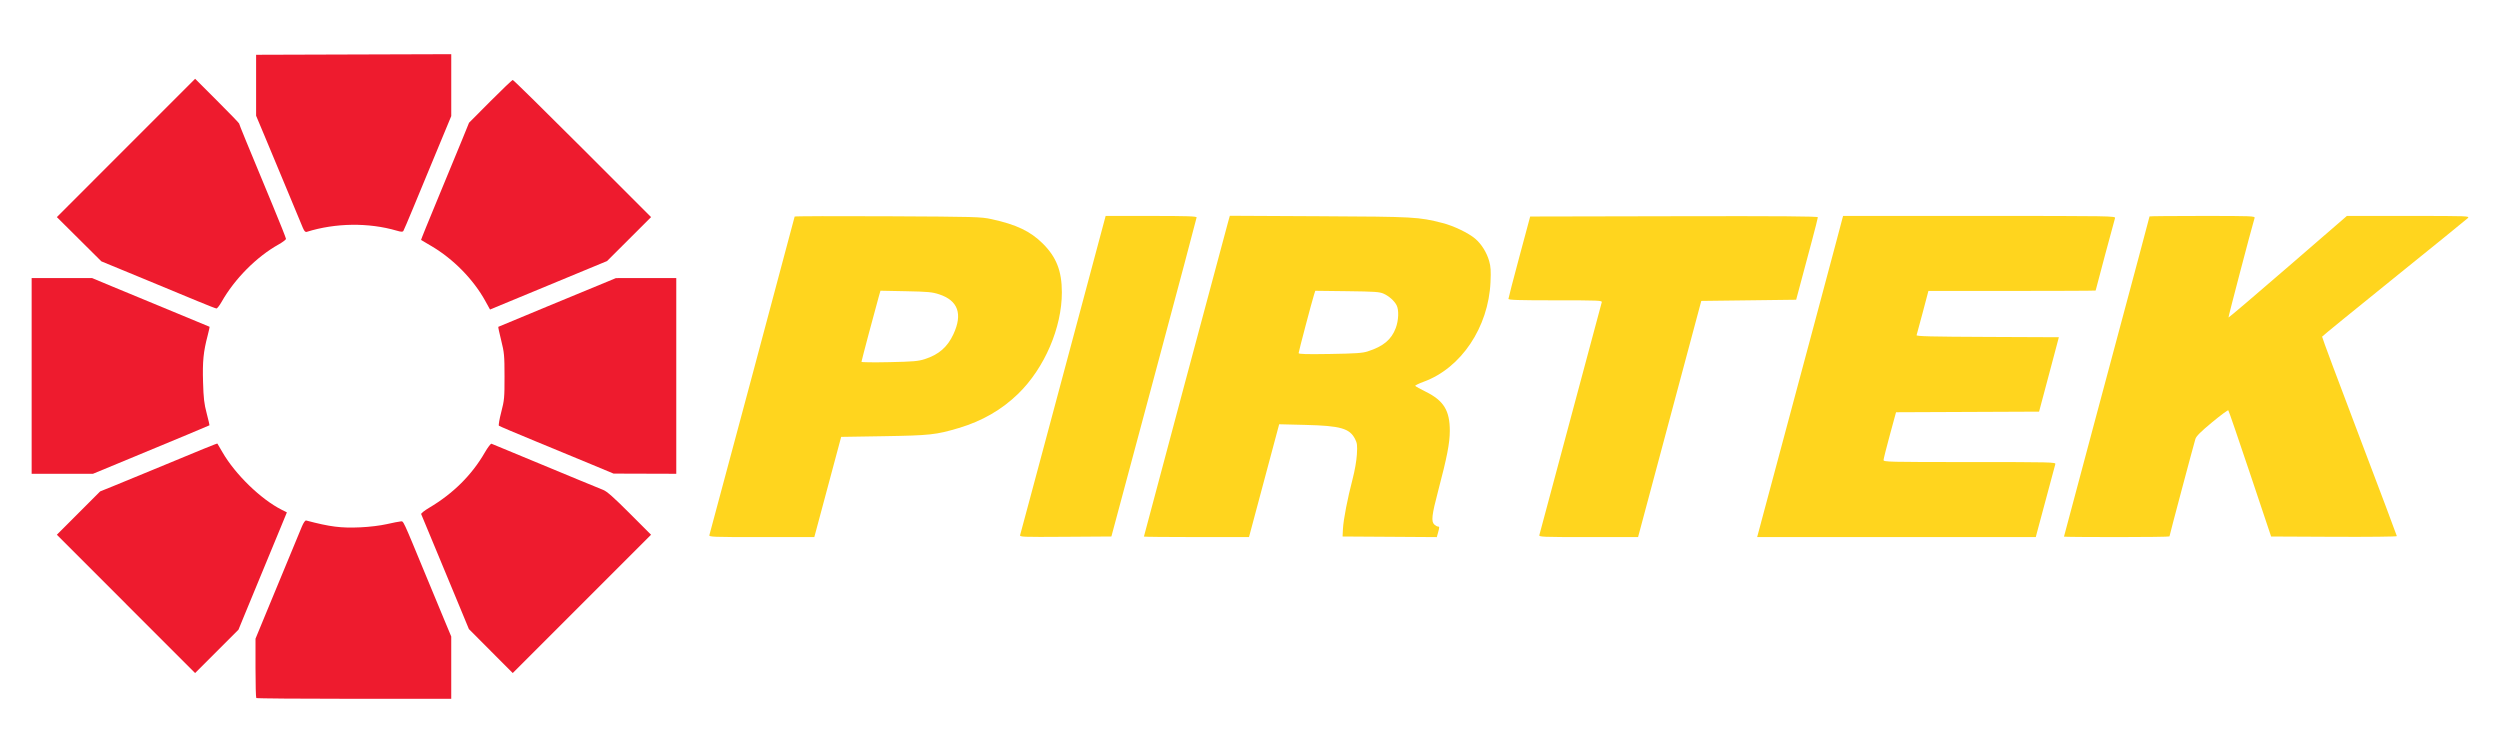
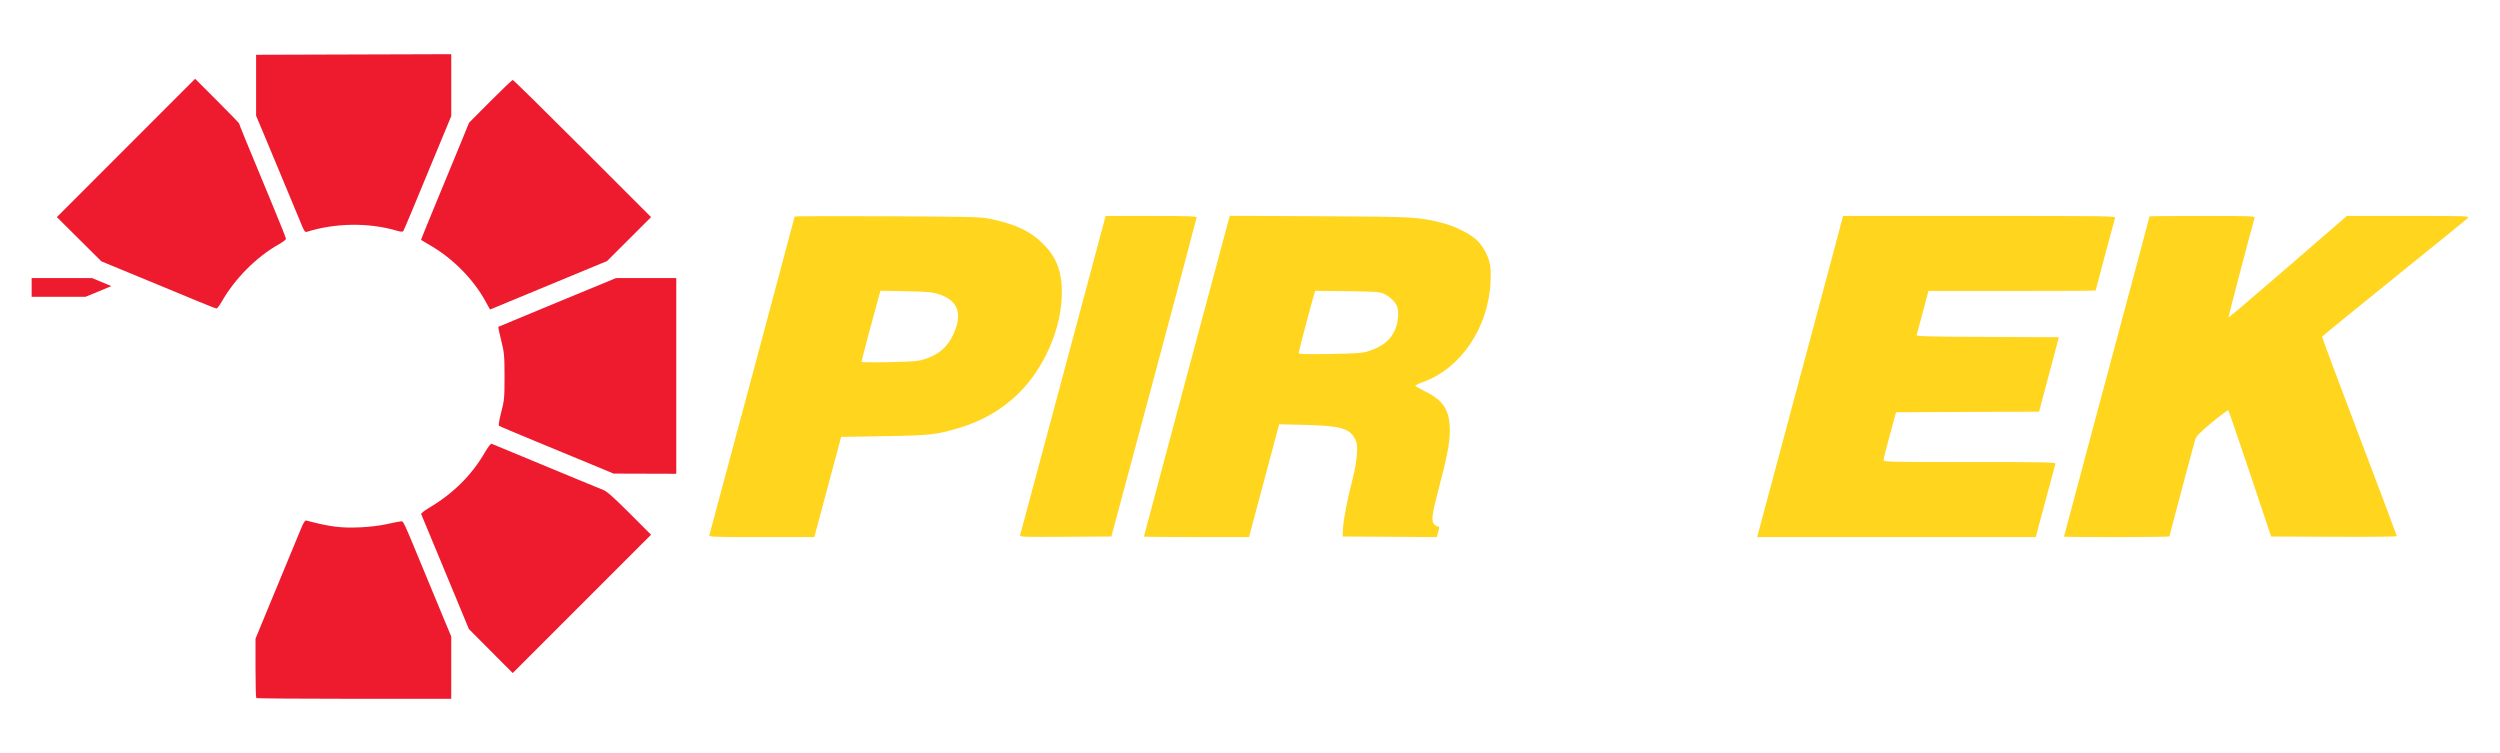
<svg xmlns="http://www.w3.org/2000/svg" id="Layer_1" version="1.1" viewBox="0 0 2133.01 642.47">
  <defs>
    <style>
      .st0 {
        fill: #ee1b2e;
      }

      .st1 {
        fill: #ffd51e;
      }
    </style>
  </defs>
  <g id="yellow_text">
    <path id="_x31_7" class="st1" d="M870.38,456.5c.28-.97,3.95-14.59,8.14-30.26s9.81-36.6,12.47-46.5,15.53-57.94,28.6-106.75l23.75-88.75h38.83c30.42,0,38.82.27,38.79,1.25-.02.69-16.39,62.23-36.38,136.75l-36.34,135.5-39.19.26c-37.02.25-39.16.16-38.68-1.5" />
    <path id="_x31_71" data-name="_x31_7" class="st1" d="M1502.62,445.49c1.89-7.01,6.98-26.03,11.33-42.25,13.36-49.88,19.45-72.58,33.51-125,7.45-27.77,16.13-60.29,19.3-72.25l5.75-21.75h116.32c113.09,0,116.3.05,115.72,1.86-.76,2.4-16.54,61.35-16.54,61.8,0,.18-32.1.33-71.34.33h-71.34l-4.82,18.25c-2.65,10.04-5.02,18.81-5.27,19.49-.35.98,12.46,1.3,60.47,1.5l60.91.26-4.24,16c-2.33,8.8-6.13,23.08-8.44,31.74l-4.2,15.74-61.02.26-61.02.26-5.31,19.5c-2.92,10.73-5.32,20.29-5.34,21.25-.04,1.65,4.12,1.75,73.53,1.75s73.54.09,73.03,1.75c-.5,1.64-13.14,48.74-15.56,58l-1.11,4.25h-237.73l3.43-12.75" />
-     <path id="_x31_72" data-name="_x31_7" class="st1" d="M1313.39,456.49c.29-.96,12.26-45.62,26.6-99.25s26.32-98.29,26.61-99.25c.5-1.65-1.83-1.75-39.53-1.75-31.39,0-40.07-.27-40.06-1.25,0-.69,4.18-16.77,9.28-35.75l9.27-34.5,122.72-.25c91.31-.19,122.72.04,122.72.89,0,.63-2.3,9.74-5.11,20.25-2.81,10.51-6.98,26.09-9.26,34.61l-4.14,15.5-40.47.5-40.47.5-26.97,100.75-26.97,100.75h-42.37c-39.88,0-42.34-.1-41.85-1.75" />
    <path id="_x31_73" data-name="_x31_7" class="st1" d="M605.26,456.49c2.83-10.11,72.74-271.25,72.74-271.72,0-.35,35.66-.46,79.25-.25,75.6.37,79.69.48,88.75,2.46,21.01,4.57,33.1,10.32,43.61,20.73,11.68,11.56,16.35,23.44,16.37,41.68.05,30.15-14.8,64.67-37.2,86.51-14.04,13.69-30.86,23.38-50.93,29.34-19.27,5.72-24.4,6.28-63.76,6.92l-36.4.59-9.78,36.5c-5.38,20.08-10.54,39.31-11.46,42.75l-1.68,6.25h-45.01c-42.38,0-44.98-.1-44.51-1.75M789.05,306.39c11.95-3.85,19.32-10.26,24.43-21.29,8.02-17.29,3.91-28.72-12.22-33.99-5.89-1.93-9.51-2.26-28.4-2.64l-21.65-.43-1.52,5.35c-3.1,10.91-14.68,54.56-14.68,55.32,0,.43,10.69.56,23.75.28,20.53-.43,24.64-.78,30.29-2.6" />
    <path id="_x31_74" data-name="_x31_7" class="st1" d="M976,457.8c0-.44,68.69-257.13,71.68-267.88l1.62-5.82,76.6.39c81.75.42,84.12.55,104.87,5.78,9.35,2.36,22.23,8.54,27.86,13.37,5.4,4.63,9.79,11.66,11.92,19.04,1.36,4.74,1.6,8.38,1.16,18-1.75,38.59-25.06,73.36-57,85.01-4.22,1.54-7.46,3.14-7.2,3.56s4.3,2.66,8.98,4.98c15.3,7.58,20.52,16.07,20.49,33.37-.01,10.42-2.33,22.37-9.92,51.14-5.49,20.81-6.1,26.26-3.24,28.84,1.01.91,2.36,1.66,3,1.66,1.43,0,1.44.49.11,5.26l-1.04,3.76-40.2-.26-40.2-.26.32-6.5c.39-7.8,3.94-26.14,8.24-42.54,1.85-7.05,3.35-15.67,3.66-21,.45-7.85.25-9.58-1.57-13.15-4.62-9.06-12.42-11.28-42.2-12.01l-22.54-.56-12.87,48.13-12.87,48.13h-44.84c-24.66,0-44.84-.2-44.84-.43M1167,299.79c13.3-4.28,20.16-10.02,23.88-19.95,2.45-6.56,2.78-15.43.71-19.39-2.01-3.85-6.45-7.81-11.09-9.89-3.46-1.55-7.66-1.84-31.15-2.12l-27.15-.33-1.06,3.32c-1.87,5.9-13.15,48.64-13.15,49.85,0,.87,6.79,1.05,26.75.73,22-.36,27.73-.75,32.25-2.21" />
    <path id="_x31_75" data-name="_x31_7" class="st1" d="M1761,457.84c0-.22,11.5-43.31,25.56-95.75,38.93-145.2,47.44-177.02,47.44-177.45,0-.22,20.28-.4,45.07-.4,42.45,0,45.04.1,44.55,1.75-3.18,10.76-22.56,84.64-22.27,84.92.21.21,23.03-19.2,50.7-43.14l50.32-43.53h52.54c51.8,0,52.51.03,50.57,1.92-1.08,1.05-29.42,24.05-62.97,51.1s-61.13,49.54-61.29,49.97c-.16.43,14.12,38.71,31.75,85.07,17.62,46.36,32.04,84.67,32.04,85.13s-24.14.72-53.64.58l-53.64-.26-17.91-53.5c-9.85-29.42-18.22-53.8-18.61-54.17-.38-.37-6.62,4.24-13.87,10.25-9.69,8.03-13.44,11.77-14.2,14.17-1.31,4.14-22.13,82.4-22.13,83.17,0,.32-20.25.58-45,.58s-45-.18-45-.4" />
  </g>
  <g id="red_symbol">
    <path id="_x32_" class="st0" d="M505,396.37c-10.17-4.24-32-13.26-48.5-20.05s-30.37-12.68-30.83-13.09c-.46-.41.44-5.64,1.99-11.62,2.63-10.14,2.82-12.17,2.8-30.37-.02-18.03-.23-20.35-2.84-30.81-1.55-6.22-2.67-11.43-2.47-11.57.19-.14,19.25-8.06,42.35-17.61,23.1-9.54,45.6-18.84,50-20.66l8-3.31,25.75-.02,25.75-.02v167l-26.75-.08-26.75-.08-18.5-7.71" />
    <path id="_x32_1" data-name="_x32_" class="st0" d="M218.67,595.57c-.37-.37-.67-11.91-.67-25.66v-24.99l9.12-22.09c12.75-30.87,27.72-67.05,30.46-73.59,1.38-3.3,2.83-5.36,3.61-5.16,20.59,5.43,29.68,6.58,46.31,5.84,7.67-.34,16.89-1.46,22.5-2.73,5.23-1.19,10.55-2.23,11.83-2.31,2.57-.16,1.19-3.12,21.64,46.35,5.34,12.92,12.37,29.88,15.62,37.67l5.91,14.17v53.16h-82.83c-45.56,0-83.13-.3-83.5-.67" />
-     <path id="_x32_2" data-name="_x32_" class="st0" d="M27,320.74v-83.5h51.55l16.47,6.87c26.77,11.16,61.7,25.62,72.97,30.21,5.77,2.35,10.63,4.37,10.8,4.48.16.11-.58,3.53-1.64,7.59-3.61,13.79-4.41,21.88-3.91,39.48.4,13.96.94,18.58,3.11,26.8,1.44,5.46,2.49,10.06,2.34,10.21-.26.26-22.67,9.61-77.26,32.22l-22.07,9.14H27v-83.5" />
+     <path id="_x32_2" data-name="_x32_" class="st0" d="M27,320.74v-83.5h51.55l16.47,6.87l-22.07,9.14H27v-83.5" />
    <path id="_x32_3" data-name="_x32_" class="st0" d="M414.14,256.92c-10.29-18.62-27.36-36-46.26-47.09-4.6-2.7-8.49-5-8.64-5.1s6.44-16.34,14.64-36.09c8.2-19.74,17.47-42.2,20.6-49.9l5.69-14,18.16-18.25c9.99-10.04,18.61-18.25,19.17-18.25s27.33,26.32,59.5,58.5l58.49,58.5-18.78,18.75-18.78,18.75-16.22,6.71c-24.89,10.3-76.83,31.82-80.42,33.31l-3.2,1.33-3.97-7.18" />
-     <path id="_x32_4" data-name="_x32_" class="st0" d="M107.5,515.24l-58.99-58.99,18.47-18.49,18.47-18.49,11.02-4.45c6.06-2.45,20.92-8.57,33.02-13.59,43.18-17.94,55.76-23.05,55.98-22.77.12.16,2.1,3.53,4.39,7.5,10.82,18.72,32.61,39.9,50.26,48.86l4.64,2.35-5.26,12.79c-2.89,7.03-10.3,24.94-16.45,39.79-6.16,14.85-13.08,31.61-15.38,37.24l-4.19,10.24-18.51,18.51-18.51,18.51-58.99-58.99" />
    <path id="_x32_5" data-name="_x32_" class="st0" d="M418.78,555.49l-18.71-18.75-7.45-18c-4.1-9.9-13.16-31.72-20.13-48.5s-12.89-31-13.14-31.6c-.25-.61,2.83-3.05,6.85-5.43,20.4-12.07,36.4-27.96,47.46-47.15,2.52-4.37,5.09-7.73,5.71-7.46s6.53,2.71,13.13,5.43c16.18,6.67,42.54,17.6,62,25.7,8.8,3.66,17.9,7.39,20.21,8.29,3.1,1.2,9.04,6.46,22.49,19.93l18.28,18.3-59,59-59,59-18.71-18.75" />
    <path id="_x32_6" data-name="_x32_" class="st0" d="M169.5,257.31c-7.7-3.23-29.52-12.27-48.5-20.09l-34.5-14.23-19-18.88-19-18.88,58.99-59,58.99-59,18.76,18.74c10.32,10.31,18.76,19.03,18.76,19.4,0,.65,6.65,16.87,28.62,69.75,6.26,15.06,11.38,27.96,11.38,28.66s-2.87,2.88-6.37,4.84c-18.75,10.49-37.44,29.31-48.52,48.86-1.79,3.16-3.79,5.74-4.43,5.72s-7.48-2.67-15.18-5.9" />
    <path id="_x32_7" data-name="_x32_" class="st0" d="M258.46,194.55c-.89-2.09-7.03-16.86-13.64-32.81-6.62-15.95-15.24-36.65-19.17-46l-7.14-17v-52l83.25-.26,83.25-.26v52.83l-12.38,29.84c-6.81,16.41-15.82,38.16-20.02,48.34-4.2,10.17-7.99,19.06-8.43,19.75-.62.99-1.8.96-5.73-.19-23.95-7-52.33-6.63-76.65,1.01-1.26.4-2.14-.46-3.33-3.27" />
  </g>
</svg>